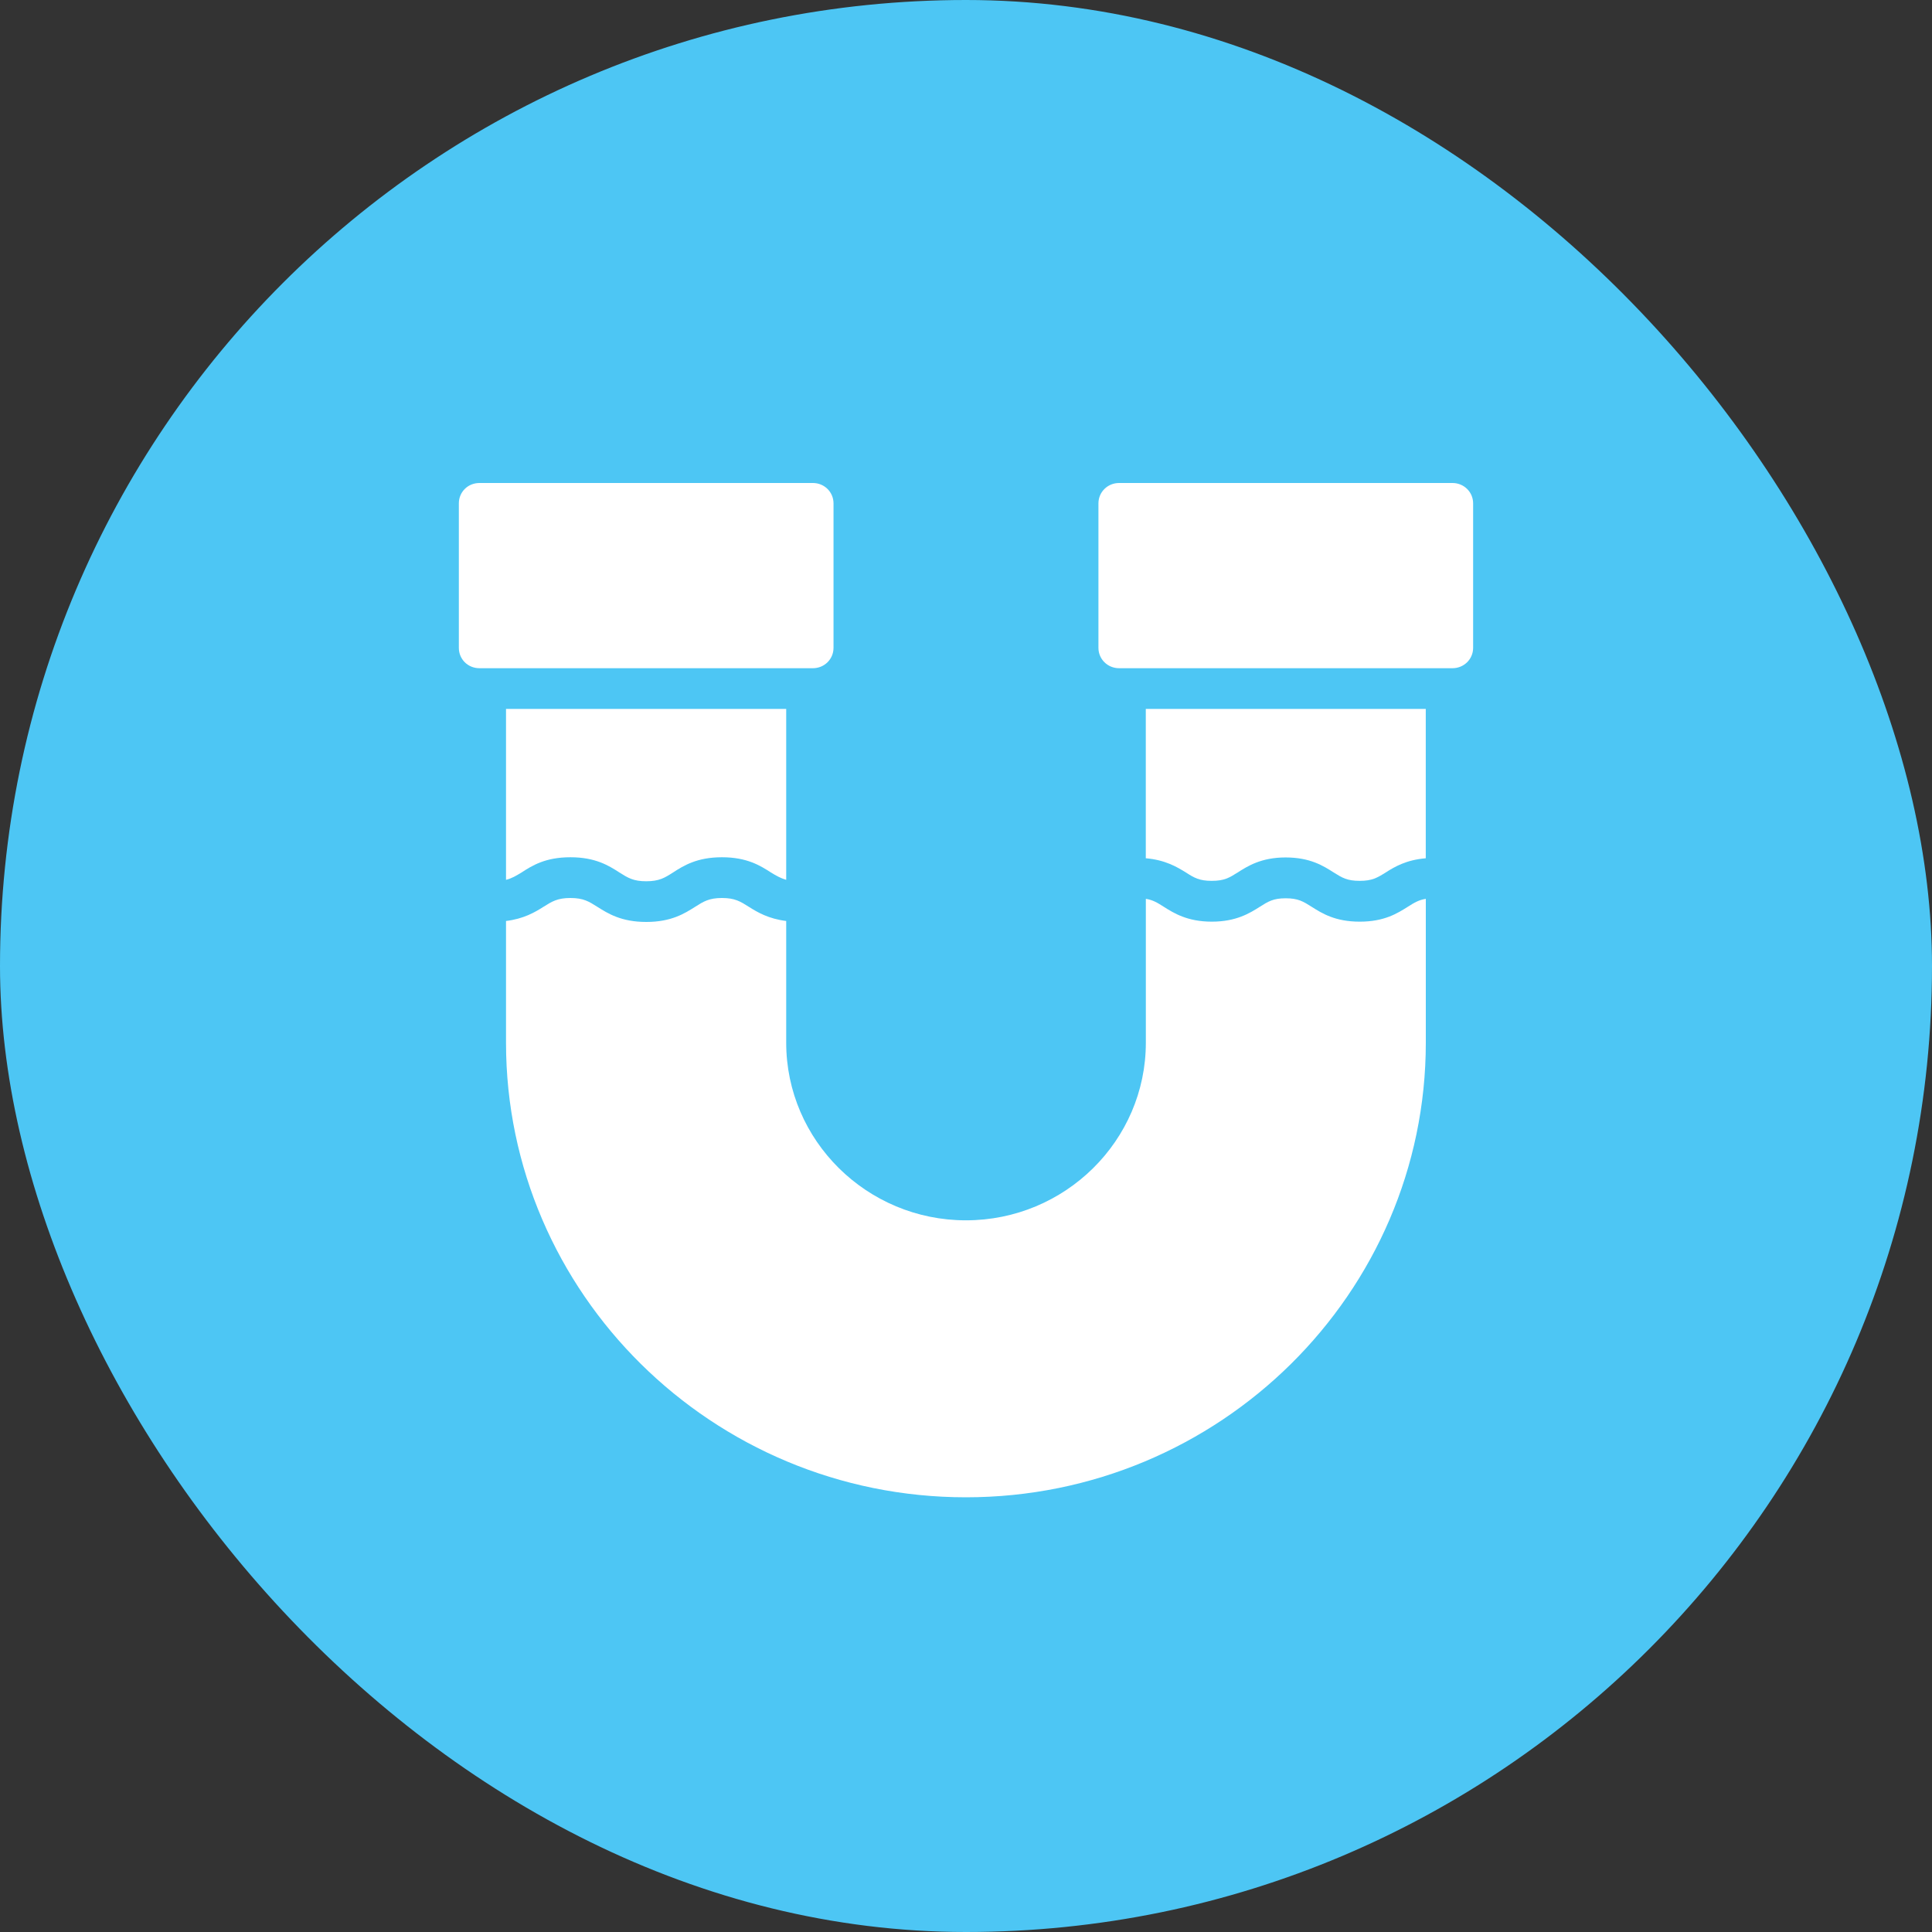
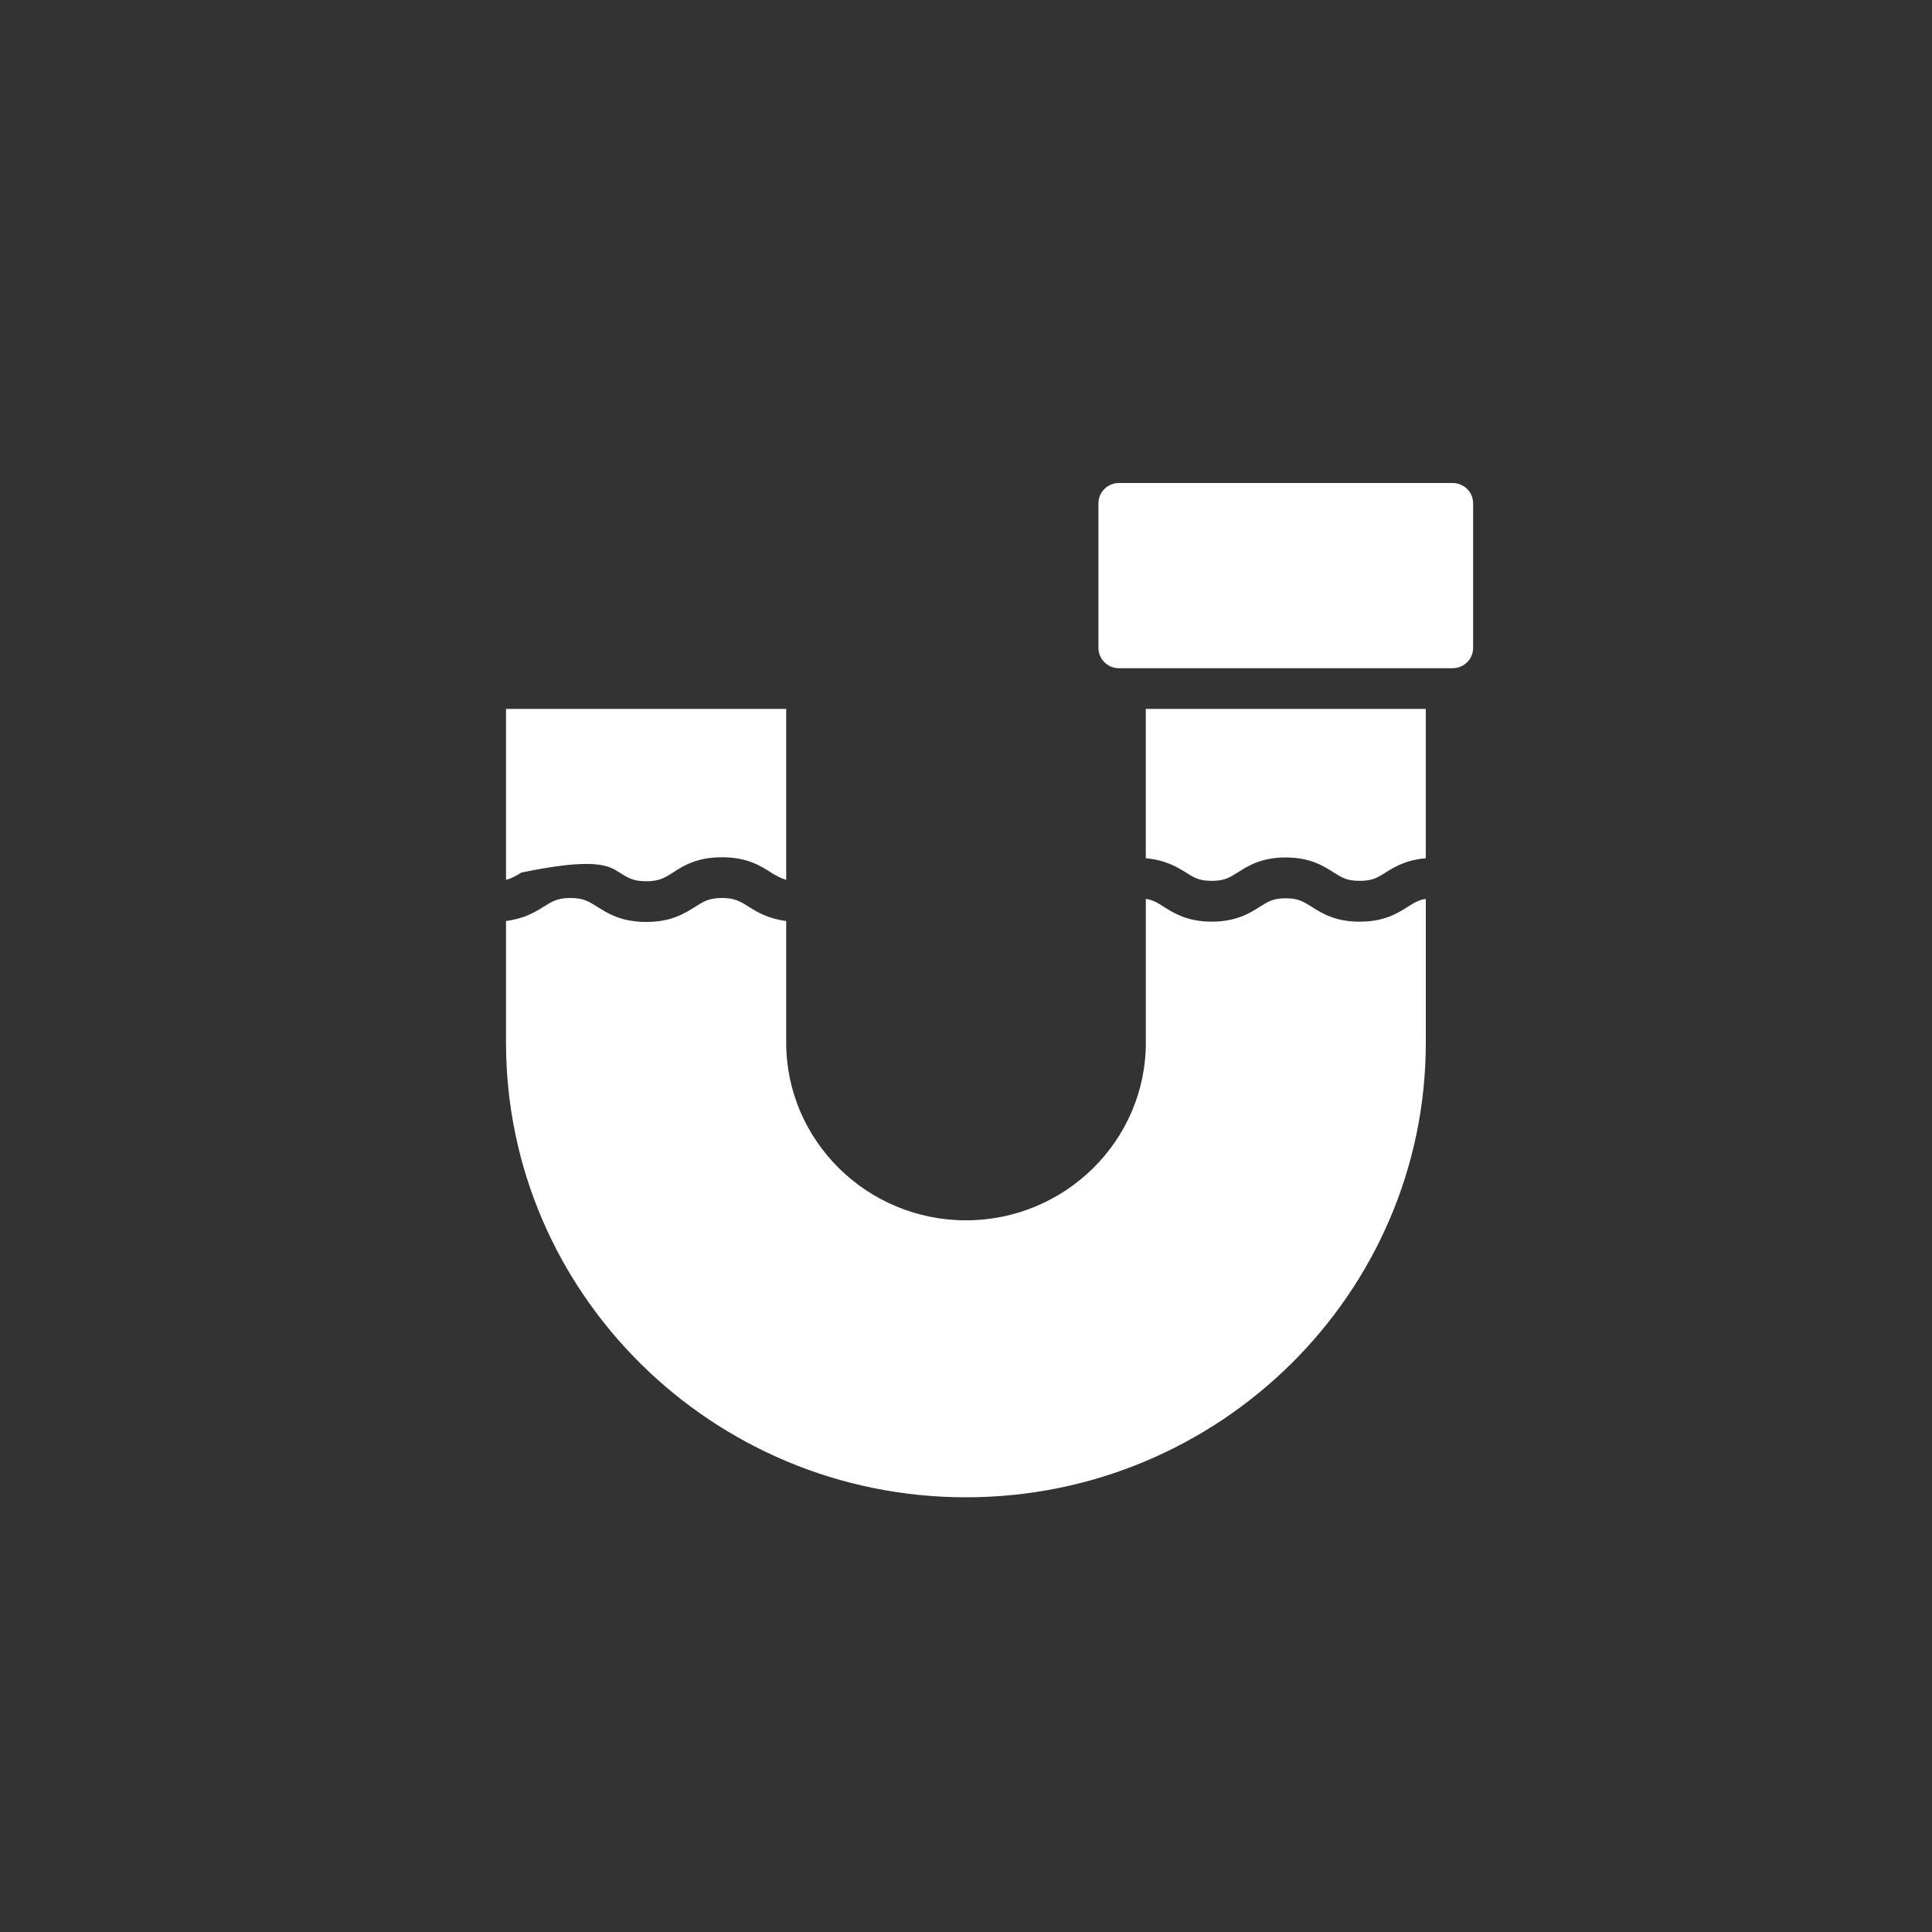
<svg xmlns="http://www.w3.org/2000/svg" width="80" height="80" viewBox="0 0 80 80" fill="none">
  <rect x="0" y="0" width="80" height="80" fill="#333333" stroke="none" />
-   <rect width="80" height="80" rx="40" fill="#4DC6F4" />
-   <path d="M19 20.843V26.826C19 27.298 19.375 27.669 19.852 27.669H33.662C34.131 27.669 34.514 27.298 34.514 26.826V20.843C34.514 20.371 34.131 20 33.662 20H19.852C19.375 20 19 20.371 19 20.843Z" fill="white" />
  <path d="M60.999 26.826V20.843C60.999 20.371 60.615 20 60.146 20H46.337C45.868 20 45.484 20.371 45.484 20.843V26.826C45.484 27.298 45.868 27.669 46.337 27.669H60.146C60.615 27.669 60.999 27.298 60.999 26.826Z" fill="white" />
  <path d="M59.038 29.354H47.445V35.539C48.247 35.606 48.741 35.901 49.108 36.129C49.449 36.348 49.662 36.474 50.173 36.474C50.693 36.474 50.898 36.348 51.247 36.129C51.656 35.868 52.219 35.505 53.233 35.505C54.248 35.505 54.793 35.851 55.228 36.129C55.578 36.348 55.782 36.474 56.302 36.474C56.814 36.474 57.027 36.348 57.376 36.129C57.76 35.884 58.237 35.606 59.038 35.539V29.354Z" fill="white" />
  <path d="M59.04 37.219C58.742 37.266 58.557 37.381 58.295 37.547C57.859 37.822 57.318 38.164 56.303 38.164C55.287 38.164 54.746 37.822 54.31 37.547C53.964 37.328 53.754 37.196 53.237 37.196C52.722 37.196 52.514 37.328 52.168 37.547C51.757 37.807 51.193 38.164 50.178 38.164C49.163 38.164 48.6 37.807 48.188 37.547C47.927 37.381 47.743 37.266 47.447 37.219V43.175C47.447 47.228 44.105 50.531 39.997 50.531C35.897 50.531 32.555 47.228 32.555 43.175V38.136C31.828 38.046 31.37 37.779 31.004 37.547C30.659 37.328 30.43 37.184 29.896 37.184C29.361 37.184 29.133 37.328 28.788 37.547C28.345 37.827 27.794 38.176 26.761 38.176C25.726 38.176 25.174 37.827 24.73 37.547C24.384 37.328 24.156 37.184 23.62 37.184C23.084 37.184 22.855 37.328 22.508 37.547C22.141 37.779 21.682 38.047 20.953 38.136V43.175C20.953 53.548 29.495 62 39.997 62C50.499 62 59.04 53.548 59.04 43.175V37.219Z" fill="white" />
-   <path d="M25.65 36.129C26 36.348 26.221 36.491 26.758 36.491C27.295 36.491 27.526 36.348 27.866 36.129C28.31 35.842 28.864 35.497 29.895 35.497C30.927 35.497 31.481 35.842 31.924 36.129C32.146 36.264 32.325 36.365 32.555 36.432V29.354H20.953V36.432C21.192 36.373 21.371 36.264 21.593 36.129C22.036 35.842 22.581 35.497 23.621 35.497C24.653 35.497 25.207 35.842 25.65 36.129Z" fill="white" />
+   <path d="M25.65 36.129C26 36.348 26.221 36.491 26.758 36.491C27.295 36.491 27.526 36.348 27.866 36.129C28.31 35.842 28.864 35.497 29.895 35.497C30.927 35.497 31.481 35.842 31.924 36.129C32.146 36.264 32.325 36.365 32.555 36.432V29.354H20.953V36.432C21.192 36.373 21.371 36.264 21.593 36.129C24.653 35.497 25.207 35.842 25.65 36.129Z" fill="white" />
</svg>